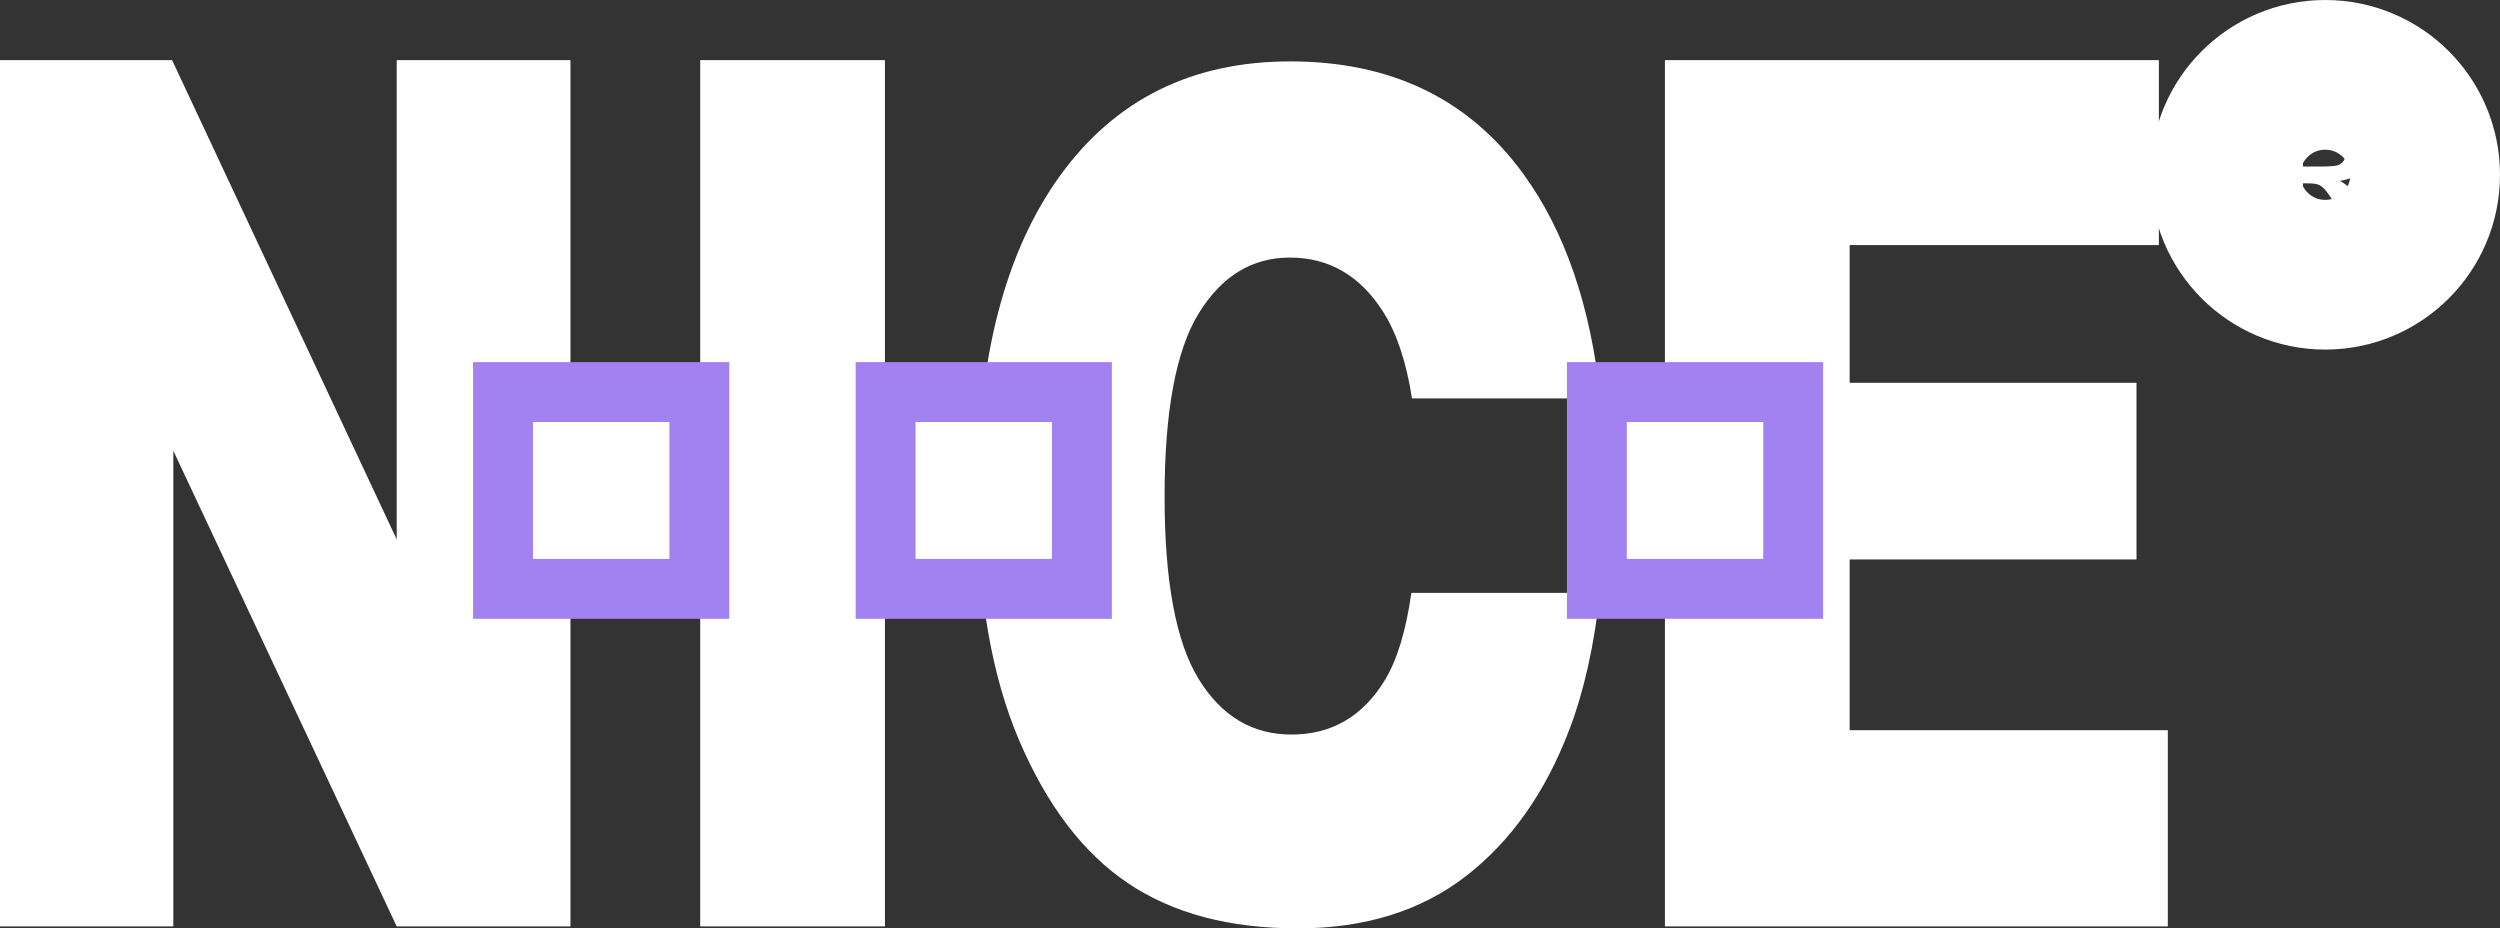
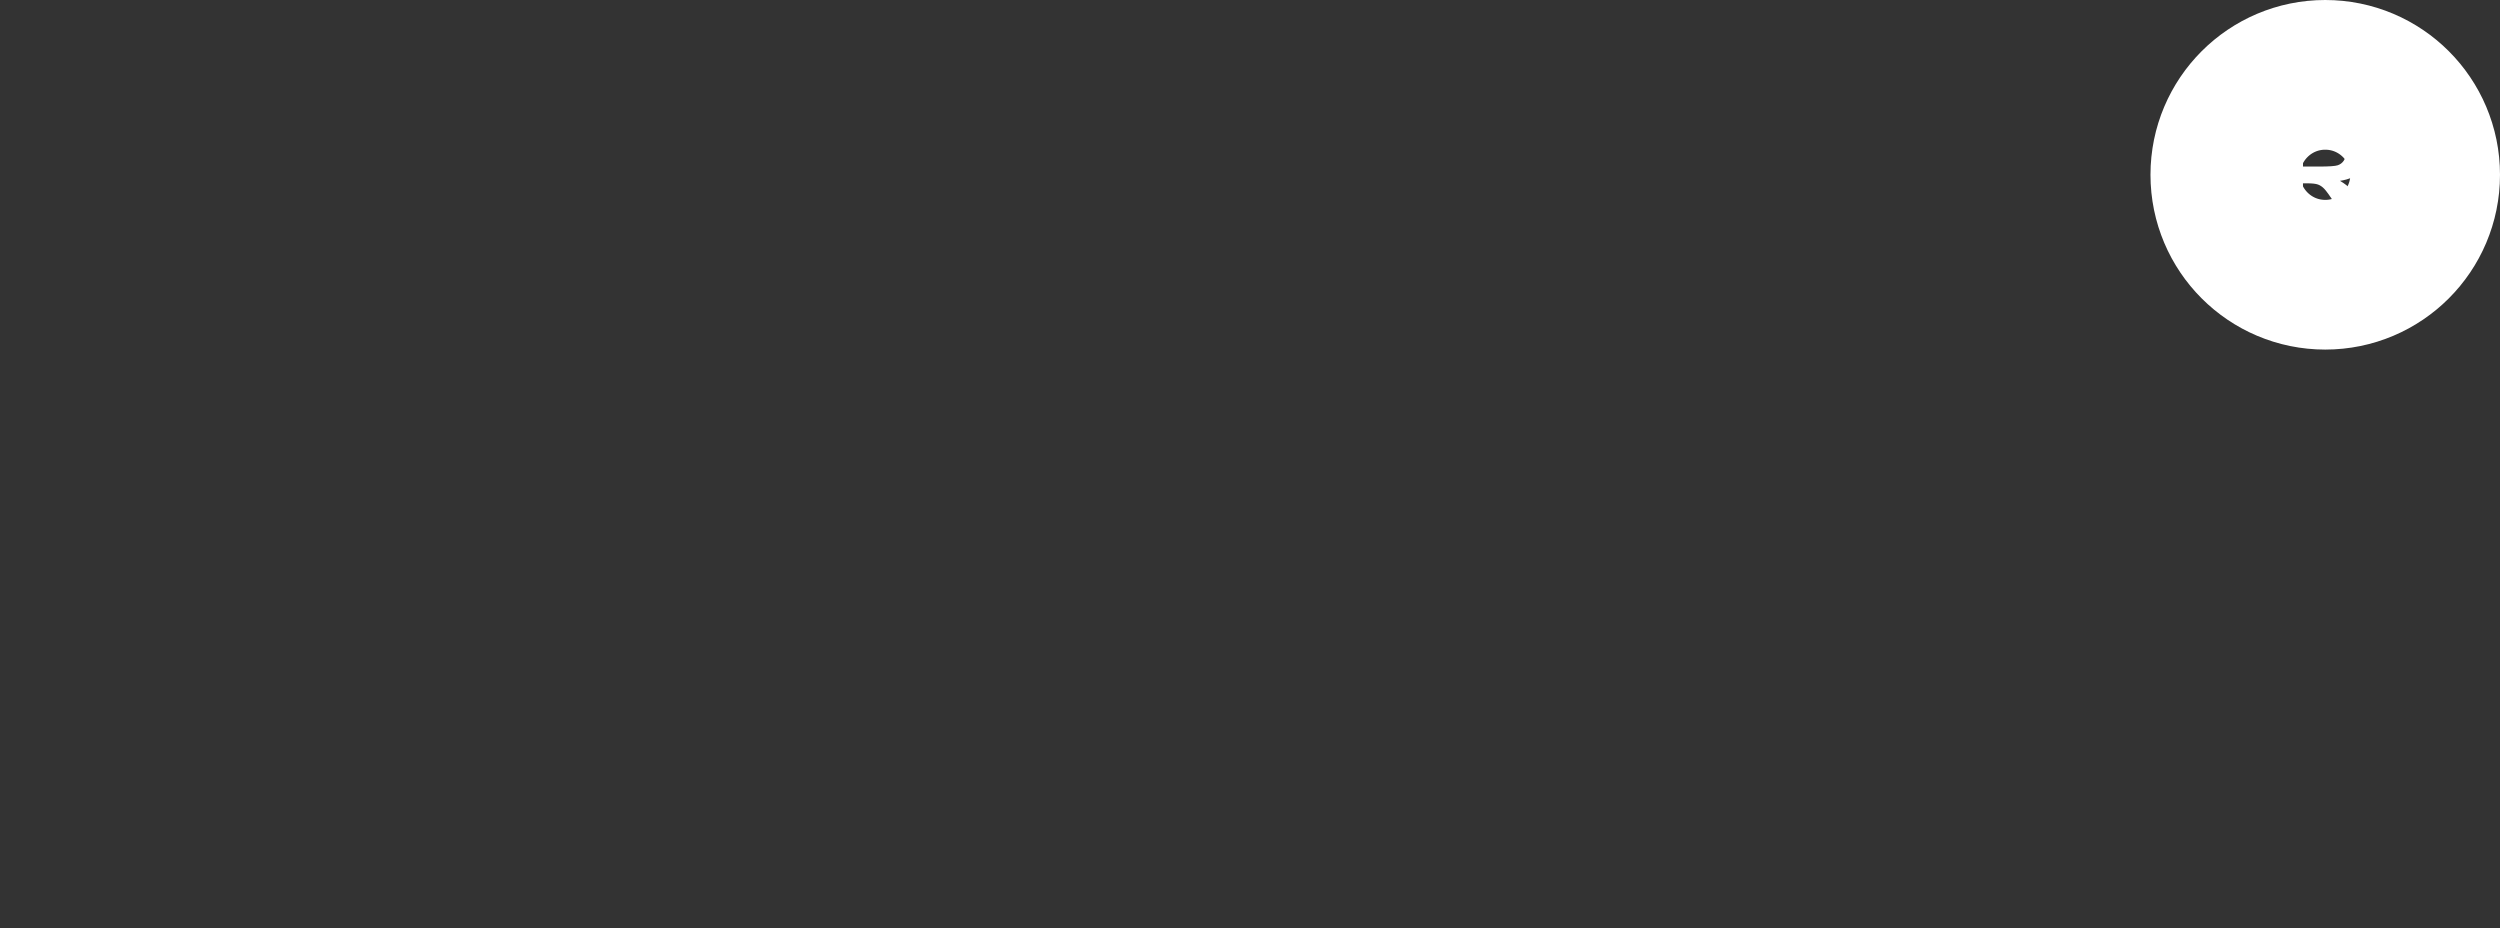
<svg xmlns="http://www.w3.org/2000/svg" xmlns:xlink="http://www.w3.org/1999/xlink" width="83.5" height="31.009" viewBox="0 0 83.5 31.009">
  <rect x="0" y="0" width="83.5" height="31.009" fill="#333333" stroke="none" />
  <defs>
-     <path id="path-2" fill-rule="evenodd" d="M16.801 13.095h6.557v6.573H16.801v-6.573zm12.778 0h6.557v6.573h-6.557v-6.573zm30.314 0h-6.557v6.573h6.557v-6.573z" />
    <mask id="mask-3" x="0" y="0" maskContentUnits="userSpaceOnUse" maskUnits="userSpaceOnUse">
      <rect width="83.5" height="31.009" x="0" y="0" fill="black" />
      <use fill="white" xlink:href="#path-2" />
    </mask>
  </defs>
  <g>
-     <path fill="rgb(255,255,255)" fill-rule="evenodd" d="M5.748 2.009H0v28.932h5.789V15.055l7.461 15.886h5.803V2.009h-5.803v16.007L5.748 2.009zm17.639 0h6.17v28.932h-6.17V2.009zm48.719 0h-16.498v28.932h16.797v-6.552H61.778v-5.703h9.581v-5.901h-9.581V8.186h10.328v-6.177zM52.416 24.371c.493-1.297.833-2.82 1.02-4.569l-6.296 0c-.181 1.27-.477 2.243-.887 2.917-.736 1.21-1.776 1.815-3.119 1.815-1.307 0-2.339-.618-3.098-1.853-.759-1.235-1.139-3.266-1.139-6.093 0-2.852.382-4.896 1.146-6.132.764-1.235 1.776-1.853 3.036-1.853 1.316 0 2.358.608 3.126 1.824.451.714.769 1.676.955 2.88h6.296c-.328-3.087-1.186-5.589-2.58-7.503-1.822-2.502-4.417-3.753-7.784-3.753-3.285 0-5.847 1.274-7.688 3.82-1.84 2.547-2.76 6.106-2.76 10.678 0 3.273.465 5.998 1.394 8.175.929 2.177 2.141 3.77 3.637 4.775 1.495 1.007 3.384 1.509 5.666 1.509 2.245 0 4.12-.583 5.624-1.748 1.504-1.165 2.655-2.795 3.45-4.89z" />
    <g>
      <use fill="rgb(255,255,255)" xlink:href="#path-2" />
      <use fill-opacity="0" stroke="rgb(162,129,240)" stroke-linecap="butt" stroke-linejoin="miter" stroke-width="2" mask="url(#mask-3)" xlink:href="#path-2" />
    </g>
    <path fill="rgb(255,255,255)" fill-rule="evenodd" d="M76.211 4.074v3.518l.708-0v-1.469h.144c.163 0 .282.013.357.04.075.027.146.075.213.146.067.071.192.244.373.517l.512.766h.847l-.428-.686c-.169-.274-.304-.464-.403-.571-.1-.107-.226-.206-.379-.295.308-.045.539-.153.694-.325.155-.172.232-.39.232-.654 0-.208-.051-.393-.153-.554-.102-.162-.238-.274-.408-.337-.17-.063-.443-.095-.818-.095h-1.491zm1.233 1.488h-.524l-0-.892h.553c.287 0 .459.004.517.012.115.019.204.065.267.138.063.073.094.168.094.287 0 .105-.024.194-.072.264-.048.07-.118.123-.199.149-.084.029-.297.043-.637.043z" />
    <ellipse cx="77.663" cy="5.838" fill="none" stroke="rgb(255,255,255)" stroke-dasharray="0 0 0 0" stroke-linecap="butt" stroke-linejoin="miter" stroke-width="5" rx="3.337" ry="3.338" />
  </g>
</svg>